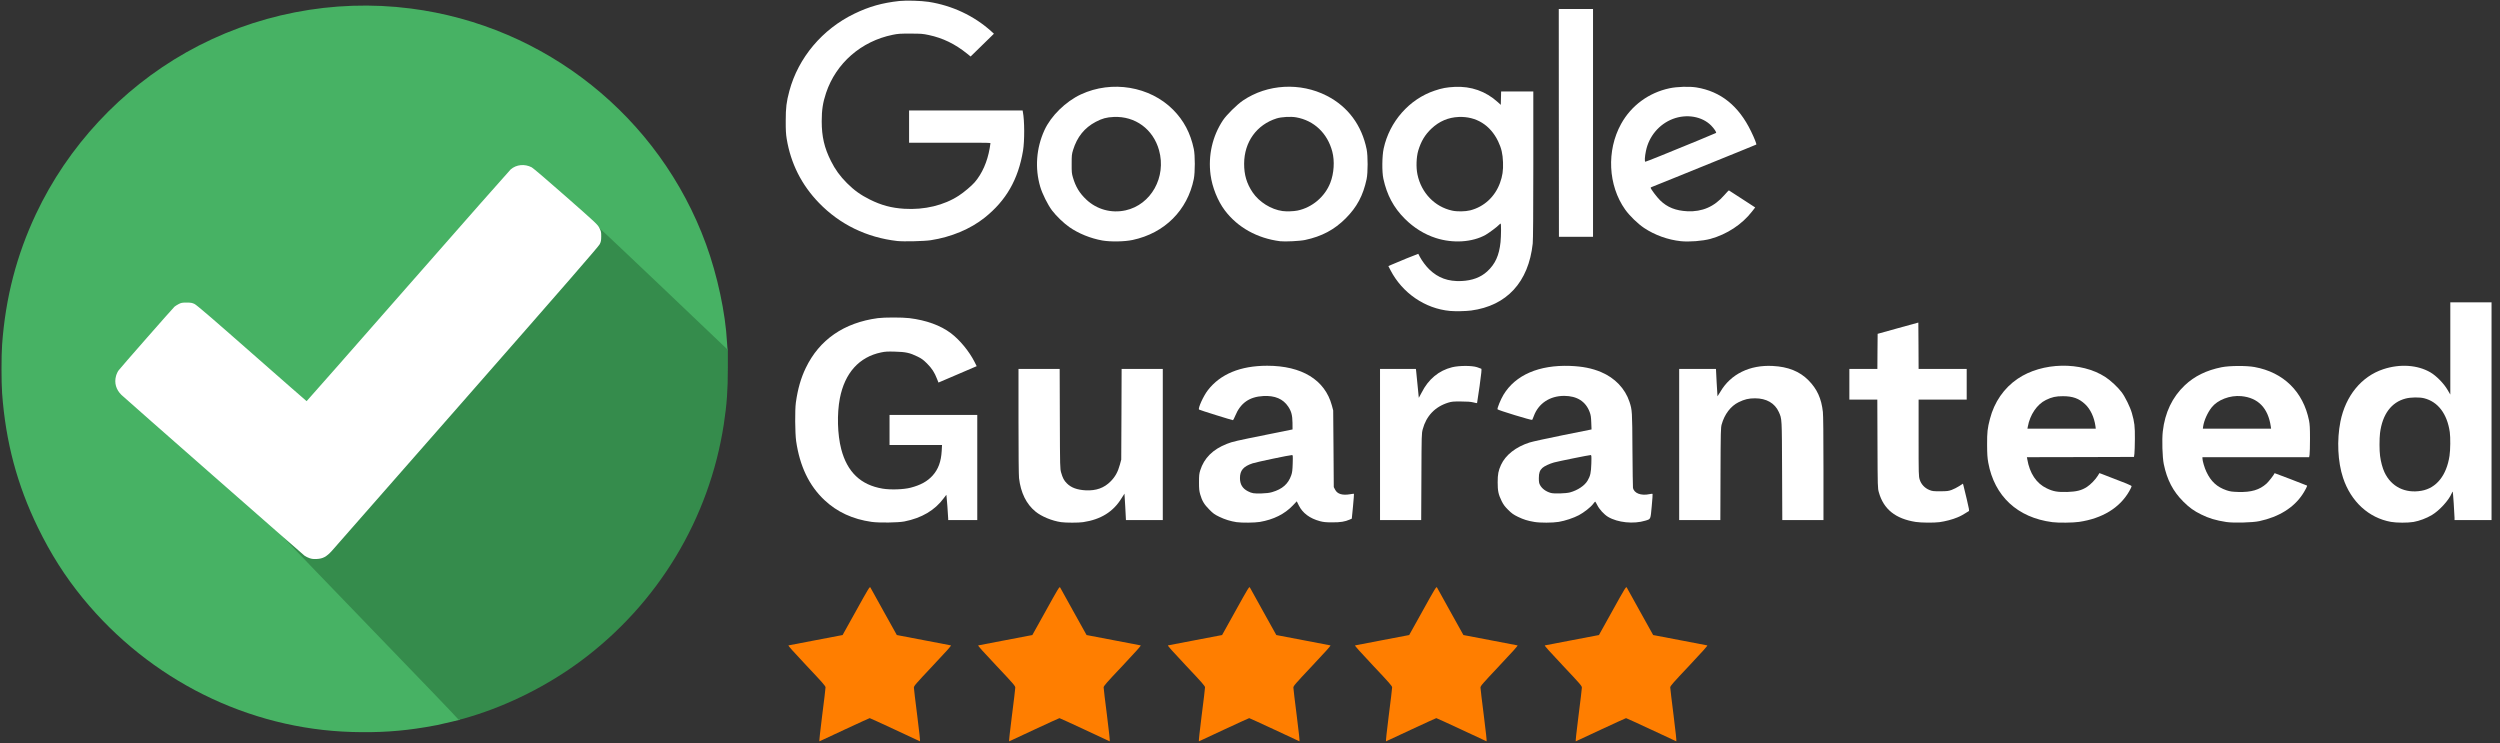
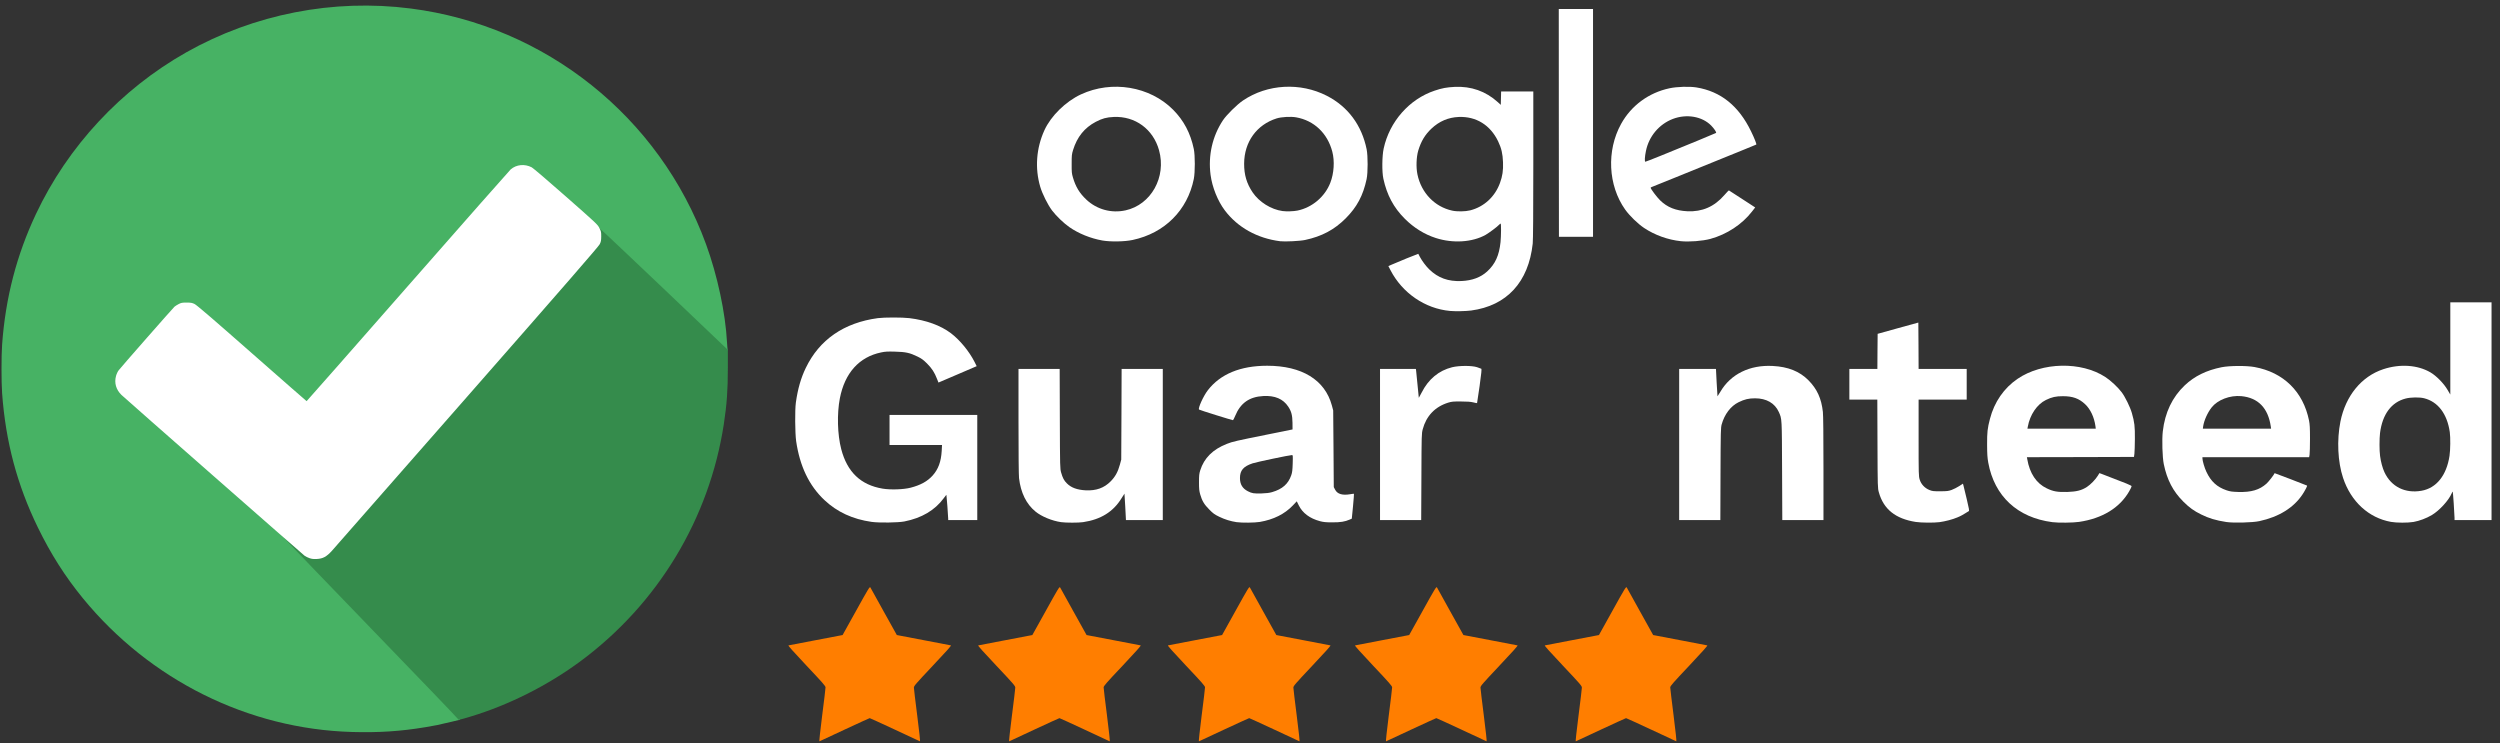
<svg xmlns="http://www.w3.org/2000/svg" style="transform: matrix(1, 0, 0, 1, 0, 0); transform-origin: 50% 50%; cursor: move; max-height: none; transition: transform 200ms ease-in-out 0s;" width="4730" height="1406" viewBox="0 0 47300 14060">
  <rect x="0" y="0" width="47300" height="14060" fill="#333333" stroke="none" />
  <g id="l4BW0zx3UO04wRD4aXEQzjV" fill="rgb(71,178,100)" style="transform: none;">
    <g style="transform: none;">
      <path id="prHy9Flhq" d="M6660 13849 c-1961 -56 -3824 -982 -5091 -2529 -337 -412 -606 -835 -853 -1341 -392 -805 -609 -1619 -676 -2539 -15 -200 -15 -720 0 -920 64 -885 273 -1690 640 -2470 604 -1282 1608 -2361 2845 -3060 1283 -724 2783 -1017 4245 -829 2549 326 4708 2050 5588 4459 215 588 368 1303 397 1855 4 61 8 120 11 133 4 18 0 22 -22 22 -19 0 -69 -41 -212 -178 -1430 -1365 -2186 -2082 -2196 -2082 -6 0 -23 -22 -38 -50 -22 -39 -143 -151 -628 -577 -331 -290 -620 -538 -643 -549 -70 -35 -138 -47 -188 -34 -56 15 -108 42 -148 76 -17 14 -892 1007 -1943 2205 -1884 2149 -1911 2179 -1947 2179 -33 -1 -112 -67 -1066 -907 -785 -690 -1043 -912 -1085 -931 -79 -37 -166 -36 -240 1 -30 16 -66 38 -79 50 -32 29 -1013 1146 -1055 1202 -47 61 -72 159 -57 221 19 73 55 135 113 190 40 39 3053 2690 3113 2739 6 6 14 16 16 22 2 7 731 765 1619 1684 1260 1304 1616 1677 1618 1699 l3 28 -168 40 c-240 58 -289 68 -489 101 -470 78 -880 104 -1384 90z" />
      <path id="psm4Lxawo" d="M16491 9874 c-357 -50 -653 -187 -893 -413 -290 -273 -466 -640 -535 -1116 -21 -150 -25 -593 -5 -730 36 -257 95 -462 187 -653 257 -535 723 -857 1365 -943 120 -16 463 -16 595 0 322 40 589 137 786 285 170 129 347 344 449 546 l39 78 -361 155 -362 155 -27 -68 c-48 -124 -98 -201 -189 -292 -72 -71 -103 -94 -181 -132 -145 -71 -224 -88 -424 -93 -143 -4 -185 -2 -265 15 -415 86 -687 389 -780 869 -56 293 -46 684 26 960 113 434 369 679 783 748 150 25 398 17 531 -18 188 -49 315 -119 414 -228 108 -120 161 -263 173 -466 l6 -113 -496 0 -497 0 0 -285 0 -285 830 0 830 0 0 995 0 995 -275 0 -275 0 0 -25 c0 -39 -30 -449 -34 -452 -1 -1 -23 25 -48 60 -170 231 -418 378 -748 443 -119 23 -478 28 -619 8z" style="fill: #fff;" />
      <path id="pA3IrSWF9" d="M20075 9879 c-169 -24 -370 -107 -482 -199 -175 -142 -281 -358 -313 -635 -6 -55 -10 -471 -10 -1077 l0 -988 390 0 389 0 3 943 c3 931 4 943 25 1019 29 101 55 151 108 203 81 82 194 123 355 132 199 10 350 -44 474 -170 86 -87 136 -177 174 -315 l26 -97 4 -857 3 -858 390 0 389 0 0 1430 0 1430 -349 0 -348 0 -13 -250 c-7 -137 -14 -250 -15 -250 -1 0 -26 39 -55 86 -156 256 -392 403 -727 453 -83 13 -330 13 -418 0z" style="fill: #fff;" />
      <path id="p7DxvZWh0" d="M23395 9879 c-112 -17 -220 -50 -325 -101 -91 -44 -116 -62 -190 -137 -96 -96 -137 -164 -172 -286 -19 -68 -23 -103 -23 -230 0 -129 3 -160 23 -225 74 -234 238 -398 507 -503 110 -43 164 -55 765 -176 l475 -96 -1 -125 c-2 -143 -21 -217 -81 -307 -97 -146 -252 -212 -471 -200 -265 14 -433 133 -533 377 -18 44 -37 80 -41 80 -18 0 -634 -192 -642 -201 -24 -22 82 -256 165 -364 237 -308 617 -465 1124 -465 656 0 1092 267 1223 748 l26 97 6 725 5 726 25 48 c43 84 138 112 285 87 37 -7 69 -10 72 -8 2 3 -6 109 -18 237 l-23 233 -41 18 c-88 39 -174 53 -330 52 -120 0 -166 -5 -230 -22 -193 -51 -331 -154 -403 -301 l-37 -75 -74 78 c-155 163 -364 267 -625 312 -97 16 -339 19 -441 4z m673 -568 c195 -57 306 -155 363 -321 18 -53 23 -95 27 -222 4 -153 4 -158 -15 -158 -43 0 -668 131 -743 156 -175 58 -240 134 -240 279 0 118 48 198 151 250 75 39 113 45 254 41 94 -3 150 -10 203 -25z" style="fill: #fff;" />
-       <path id="p1H6wbj8Zj" d="M29030 9875 c-130 -22 -202 -45 -309 -96 -87 -43 -116 -63 -186 -132 -66 -66 -90 -99 -124 -167 -62 -128 -75 -191 -75 -355 0 -153 13 -219 63 -329 86 -188 283 -342 541 -424 52 -17 337 -79 634 -139 l538 -108 -5 -130 c-4 -106 -9 -142 -30 -198 -75 -202 -239 -306 -483 -307 -271 0 -487 143 -574 382 -13 35 -27 67 -31 72 -10 12 -650 -184 -656 -200 -8 -20 62 -191 113 -275 226 -374 671 -567 1259 -546 236 9 415 44 588 117 261 110 455 313 537 563 51 156 52 176 56 907 3 377 7 699 10 717 17 105 152 157 314 122 28 -6 54 -8 57 -5 3 3 -4 108 -16 233 -24 258 -17 242 -121 274 -221 68 -524 37 -706 -72 -76 -46 -165 -144 -204 -223 -18 -36 -36 -66 -39 -66 -3 0 -21 21 -40 46 -46 61 -172 160 -268 211 -100 53 -261 107 -382 127 -114 19 -353 20 -461 1z m675 -559 c145 -40 275 -127 331 -221 54 -92 66 -149 72 -322 4 -156 3 -163 -15 -163 -29 0 -608 117 -692 140 -83 23 -185 71 -219 103 -50 46 -67 95 -67 192 0 73 4 98 22 131 37 69 110 123 203 150 61 18 285 11 365 -10z" style="fill: #fff;" />
      <path id="p2kXqdSrr" d="M36245 9875 c-383 -60 -608 -241 -697 -560 -22 -79 -23 -87 -26 -917 l-3 -838 -264 0 -265 0 0 -290 0 -290 265 0 265 0 2 -332 3 -332 385 -107 385 -106 3 438 2 439 455 0 455 0 0 290 0 290 -455 0 -455 0 0 724 c0 706 1 726 21 791 27 87 95 160 184 196 54 22 75 24 205 24 130 -1 152 -3 216 -26 39 -14 103 -47 142 -72 l71 -46 10 37 c6 20 33 135 62 256 44 184 50 220 38 227 -108 68 -152 93 -217 119 -89 38 -227 74 -336 89 -102 14 -350 12 -451 -4z" style="fill: #fff;" />
      <path id="pKLfn0Xql" d="M38830 9879 c-659 -85 -1096 -491 -1212 -1125 -17 -98 -21 -158 -22 -339 -1 -237 7 -311 54 -490 81 -317 265 -583 523 -758 465 -317 1203 -332 1660 -34 100 65 236 192 308 287 65 85 162 282 194 395 50 174 59 252 57 490 -1 121 -5 247 -9 280 l-8 60 -1013 3 -1013 2 7 38 c45 267 173 459 368 551 123 60 208 74 389 69 177 -6 272 -30 373 -96 70 -46 159 -138 204 -210 l31 -51 47 17 c480 183 562 217 562 232 0 9 -21 53 -47 98 -180 312 -508 511 -946 576 -113 17 -393 20 -507 5z m816 -1816 c-24 -171 -95 -321 -195 -415 -116 -109 -233 -152 -421 -152 -134 0 -209 17 -320 71 -169 82 -303 279 -344 506 l-7 37 647 0 646 0 -6 -47z" style="fill: #fff;" />
      <path id="poJVGtDv7" d="M42120 9876 c-195 -30 -329 -70 -473 -142 -139 -68 -224 -130 -338 -243 -195 -194 -309 -413 -370 -709 -27 -128 -37 -468 -19 -620 41 -358 180 -648 415 -871 185 -175 410 -285 697 -343 151 -30 469 -32 623 -4 549 100 921 465 1032 1013 14 71 18 138 18 343 0 140 -4 276 -8 303 l-8 47 -1010 0 -1009 0 0 23 c0 45 40 182 75 254 86 183 200 287 380 349 69 23 101 28 225 32 243 7 399 -39 531 -157 42 -38 139 -162 155 -199 1 -2 605 229 613 235 8 6 -34 88 -83 163 -166 254 -450 431 -821 510 -128 28 -491 37 -625 16z m844 -1803 c-50 -352 -239 -548 -559 -578 -214 -20 -448 70 -561 214 -77 98 -143 245 -160 356 l-6 45 645 0 646 0 -5 -37z" style="fill: #fff;" />
      <path id="pYxqfhqe5" d="M45237 9874 c-422 -76 -757 -384 -906 -832 -101 -304 -120 -715 -50 -1067 98 -486 397 -852 809 -989 316 -105 651 -83 895 60 111 65 253 210 322 329 l53 90 0 -872 0 -873 390 0 390 0 0 2060 0 2060 -350 0 -350 0 0 -42 c-1 -79 -29 -490 -34 -495 -3 -3 -12 11 -20 31 -55 132 -231 324 -374 410 -104 62 -235 111 -347 131 -108 19 -322 18 -428 -1z m578 -589 c282 -50 474 -290 530 -661 17 -113 19 -346 5 -449 -50 -345 -222 -573 -485 -640 -86 -22 -253 -20 -349 5 -271 69 -441 298 -486 653 -13 106 -13 335 1 434 15 114 46 228 83 308 128 274 391 405 701 350z" style="fill: #fff;" />
      <path id="pUJa1b9CI" d="M26110 8410 l0 -1430 339 0 340 0 5 43 c4 23 15 145 27 272 11 126 21 231 23 232 1 1 25 -44 54 -100 128 -254 324 -416 577 -479 132 -32 370 -33 470 -1 39 13 75 26 82 30 8 6 0 90 -33 328 -25 176 -47 321 -48 322 -2 2 -34 -4 -72 -14 -50 -12 -115 -17 -234 -17 -146 -1 -173 2 -240 22 -250 78 -415 252 -482 504 -21 81 -22 98 -25 901 l-4 817 -390 0 -389 0 0 -1430z" style="fill: #fff;" />
      <path id="pfXrPkx4U" d="M31770 8410 l0 -1430 348 0 348 0 13 258 c7 141 14 258 16 260 1 1 26 -38 55 -87 195 -333 555 -510 989 -487 290 14 510 102 676 270 163 164 246 344 274 600 7 61 11 447 11 1071 l0 975 -390 0 -389 0 -4 -927 c-4 -1013 -2 -984 -62 -1118 -75 -167 -234 -259 -450 -259 -120 0 -199 19 -311 74 -149 73 -266 227 -320 420 -17 60 -19 131 -22 938 l-3 872 -389 0 -390 0 0 -1430z" style="fill: #fff;" />
      <path id="pAia7qhKa" d="M27435 5883 c-472 -43 -903 -338 -1127 -771 l-40 -77 60 -27 c90 -41 504 -209 506 -206 1 2 15 28 30 58 40 75 114 175 178 237 167 162 359 231 608 220 204 -9 364 -69 487 -181 153 -140 227 -304 253 -555 12 -124 13 -351 2 -351 -5 0 -17 10 -28 21 -33 38 -191 155 -257 193 -252 140 -617 164 -942 59 -215 -69 -416 -194 -585 -363 -213 -212 -340 -451 -407 -760 -28 -130 -25 -428 6 -570 110 -509 485 -935 964 -1095 142 -48 226 -63 377 -71 313 -16 589 81 819 289 l56 51 3 -127 3 -127 304 0 305 0 0 1390 c0 910 -4 1424 -11 1488 -79 730 -491 1177 -1166 1267 -98 13 -297 17 -398 8z m381 -1903 c262 -67 468 -257 563 -517 48 -131 64 -238 58 -393 -6 -162 -30 -265 -92 -395 -148 -309 -416 -475 -745 -462 -198 8 -370 81 -519 222 -121 115 -195 239 -248 415 -36 122 -43 318 -15 450 72 348 326 613 657 685 94 21 248 18 341 -5z" style="fill: #fff;" />
-       <path id="pAL1ZUkRL" d="M16977 4560 c-580 -66 -1088 -314 -1482 -721 -330 -341 -534 -746 -611 -1214 -14 -85 -19 -163 -18 -340 0 -248 13 -356 69 -565 169 -628 623 -1168 1230 -1461 282 -136 523 -204 850 -240 134 -14 407 -6 555 16 443 69 857 263 1180 553 l55 50 -50 49 c-27 27 -127 124 -220 215 l-171 167 -69 -56 c-228 -183 -456 -293 -721 -350 -118 -25 -148 -27 -349 -27 -190 -1 -235 2 -333 22 -597 121 -1074 536 -1263 1101 -61 183 -82 322 -82 536 0 288 49 501 174 750 80 161 172 288 304 420 135 135 259 224 430 309 218 109 410 161 654 176 381 24 753 -66 1031 -248 98 -63 243 -186 302 -254 141 -165 239 -388 283 -642 8 -49 15 -93 15 -98 0 -5 -124 -8 -287 -8 -159 0 -505 0 -770 0 l-483 0 0 -305 0 -305 1074 0 1074 0 5 29 c32 159 33 547 3 731 -91 546 -319 944 -727 1269 -270 215 -631 366 -1019 426 -123 19 -514 28 -633 15z" style="fill: #fff;" />
      <path id="pd8Ig39Yi" d="M20855 4550 c-222 -40 -445 -130 -620 -251 -105 -72 -252 -213 -331 -318 -81 -108 -184 -315 -223 -448 -103 -351 -75 -730 79 -1068 122 -269 401 -544 691 -679 585 -272 1304 -153 1744 290 202 203 329 443 392 744 25 121 25 438 0 565 -120 594 -552 1026 -1157 1155 -152 33 -422 37 -575 10z m440 -570 c484 -107 776 -630 634 -1138 -111 -398 -451 -648 -858 -629 -136 6 -217 28 -339 92 -214 113 -353 286 -429 532 -25 81 -27 102 -27 263 -1 155 2 184 23 255 52 179 125 299 254 421 198 187 473 263 742 204z" style="fill: #fff;" />
      <path id="p1FVaNQyCC" d="M24220 4564 c-433 -55 -803 -261 -1046 -583 -135 -179 -239 -439 -270 -672 -48 -367 34 -731 234 -1033 67 -101 267 -299 380 -375 462 -312 1083 -346 1585 -89 400 205 661 556 754 1013 25 127 25 444 -1 565 -66 310 -183 528 -395 741 -216 216 -453 342 -768 409 -96 21 -383 35 -473 24z m328 -580 c277 -57 520 -262 622 -527 69 -178 84 -409 37 -588 -91 -348 -345 -589 -684 -649 -100 -18 -278 -8 -368 20 -379 119 -614 445 -616 856 -1 212 49 378 161 544 124 183 349 323 565 353 73 10 212 6 283 -9z" style="fill: #fff;" />
      <path id="p13WHppMJ4" d="M31800 4563 c-244 -26 -491 -115 -694 -250 -118 -79 -274 -230 -358 -348 -324 -457 -355 -1117 -77 -1620 192 -348 523 -591 917 -675 139 -30 375 -37 507 -16 461 75 801 348 1035 831 63 129 107 242 99 250 -2 1 -101 42 -219 90 -278 112 -844 342 -1325 538 -209 85 -397 160 -417 168 -21 7 -38 16 -38 20 0 23 115 176 179 239 136 133 295 196 516 207 280 13 509 -86 699 -305 44 -51 83 -91 86 -90 4 2 117 75 252 163 l246 160 -60 77 c-189 244 -475 432 -788 518 -147 40 -404 60 -560 43z m-377 -1617 c499 -202 1039 -425 1045 -431 11 -11 -36 -82 -94 -141 -172 -173 -465 -223 -726 -123 -259 100 -451 329 -507 606 -23 109 -27 203 -11 203 6 0 138 -51 293 -114z" style="fill: #fff;" />
      <path id="psxtA8axI" d="M29493 2325 l-1 -2155 324 0 324 0 0 2155 0 2155 -322 0 -323 0 -2 -2155z" style="fill: #fff;" />
    </g>
  </g>
  <g id="l6MDE5ai0s4LYSopTLTlec5" fill="rgb(53,140,76)" style="transform: none;">
    <g style="transform: none;">
      <path id="p2afAc5W6" d="M8668 13607 c-1 -9 -731 -769 -1622 -1690 -890 -921 -1618 -1678 -1617 -1681 1 -3 -14 -19 -31 -36 l-33 -29 33 -1 c25 0 44 9 70 34 86 79 290 255 329 283 24 17 71 38 106 48 122 33 227 -11 350 -147 41 -46 1191 -1356 2556 -2913 1870 -2132 2488 -2843 2507 -2884 28 -58 32 -105 20 -226 -6 -62 -5 -67 6 -47 8 12 16 20 19 17 3 -3 505 471 1116 1052 610 582 1151 1097 1202 1145 l92 88 0 327 c0 441 -19 702 -77 1083 -275 1786 -1245 3392 -2704 4475 -621 461 -1364 835 -2092 1054 -210 63 -225 66 -230 48z" />
    </g>
  </g>
  <g id="lNJ4vwE7Ov1UY58NJIoAkn" fill="rgb(255,255,255)" style="transform: none;">
    <g style="transform: none;">
      <path id="p18rMeg6M0" d="M5857 10561 c-31 -10 -74 -32 -95 -47 -52 -40 -3395 -2975 -3464 -3042 -102 -99 -139 -227 -103 -358 10 -38 32 -85 51 -109 42 -56 1023 -1173 1055 -1202 13 -12 49 -34 79 -50 49 -25 65 -28 150 -28 81 0 103 4 150 26 41 20 311 251 1085 932 567 499 1033 906 1036 907 3 0 866 -980 1917 -2179 1051 -1198 1926 -2191 1944 -2206 109 -93 264 -108 398 -39 25 12 315 260 645 551 584 514 601 530 635 597 33 64 35 75 35 160 -1 78 -5 99 -28 146 -20 42 -652 769 -2508 2885 -1365 1557 -2517 2869 -2560 2917 -102 112 -169 148 -285 154 -60 3 -93 0 -137 -15z" />
    </g>
  </g>
  <g id="l3QPTaWU84jRrQanFVYXLcb" fill="rgb(255,126,0)" style="transform: none;">
    <g style="transform: none;">
      <path id="pRMjVQECf" d="M15556 13533 c35 -274 64 -511 63 -528 0 -26 -53 -86 -359 -410 -253 -269 -353 -381 -342 -384 9 -2 244 -47 521 -100 l503 -96 257 -462 c231 -417 257 -459 268 -440 6 12 122 220 256 462 l245 440 503 96 c277 53 511 98 521 100 11 3 -91 118 -343 384 -330 351 -358 383 -358 415 0 19 28 257 63 528 39 308 59 491 52 488 -6 -2 -220 -102 -476 -222 -256 -119 -469 -217 -475 -217 -5 0 -219 98 -475 217 -256 120 -470 220 -476 222 -7 3 13 -181 52 -493z" />
      <path id="p8J56gUKH" d="M19146 13538 c35 -271 63 -509 63 -528 0 -32 -28 -65 -358 -415 -251 -266 -354 -381 -343 -384 10 -2 244 -47 521 -100 l503 -96 257 -462 c231 -417 257 -459 268 -440 6 12 122 220 256 462 l245 440 503 96 c277 53 512 98 521 100 11 3 -89 115 -342 384 -307 324 -359 384 -359 410 -1 17 28 254 63 528 39 311 59 496 52 493 -6 -2 -220 -102 -476 -222 -256 -119 -469 -217 -475 -217 -5 0 -219 98 -475 217 -256 120 -470 220 -476 222 -7 3 13 -181 52 -488z" />
      <path id="pd2sx4juF" d="M22736 13533 c35 -274 64 -511 63 -528 0 -26 -53 -86 -359 -410 -253 -269 -353 -381 -342 -384 9 -2 244 -47 521 -100 l503 -96 257 -462 c231 -417 257 -459 268 -440 6 12 122 220 256 462 l245 440 503 96 c277 53 511 98 521 100 11 3 -91 118 -343 384 -330 351 -358 383 -358 415 0 19 28 257 63 528 39 308 59 491 52 488 -6 -2 -220 -102 -476 -222 -256 -119 -469 -217 -475 -217 -5 0 -219 98 -475 217 -256 120 -470 220 -476 222 -7 3 13 -181 52 -493z" />
      <path id="pAEFbETrc" d="M26276 13533 c35 -274 64 -511 63 -528 0 -26 -53 -86 -359 -410 -253 -269 -353 -381 -342 -384 9 -2 244 -47 521 -100 l503 -96 257 -462 c231 -417 257 -459 268 -440 6 12 122 220 256 462 l245 440 503 96 c277 53 511 98 521 100 11 3 -91 118 -343 384 -330 351 -358 383 -358 415 0 19 28 257 63 528 39 308 59 491 52 488 -6 -2 -220 -102 -476 -222 -256 -119 -469 -217 -475 -217 -5 0 -219 98 -475 217 -256 120 -470 220 -476 222 -7 3 13 -181 52 -493z" />
      <path id="p47yURBqd" d="M29866 13538 c35 -271 63 -509 63 -528 0 -32 -28 -65 -358 -415 -251 -266 -354 -381 -343 -384 10 -2 244 -47 521 -100 l503 -96 257 -462 c231 -417 257 -459 268 -440 6 12 122 220 256 462 l245 440 503 96 c277 53 512 98 521 100 11 3 -89 115 -342 384 -307 325 -359 384 -359 410 0 17 28 254 63 528 39 310 59 496 52 493 -6 -2 -220 -102 -476 -222 -256 -119 -469 -217 -475 -217 -5 0 -219 98 -475 217 -256 120 -470 220 -476 222 -7 3 13 -181 52 -488z" />
    </g>
  </g>
</svg>